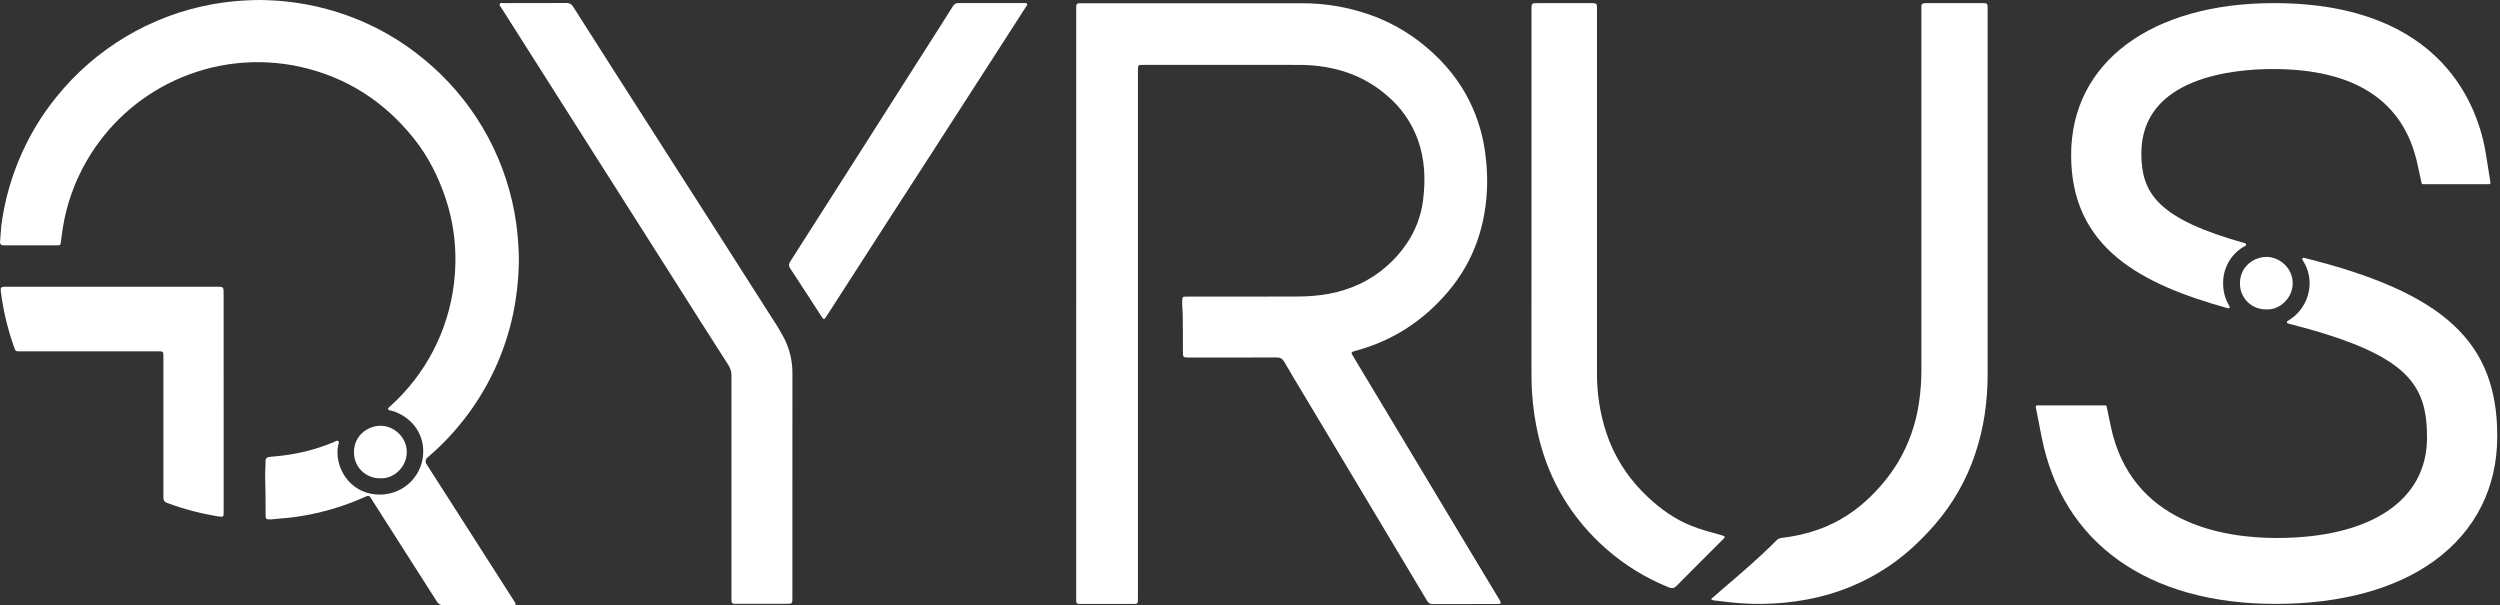
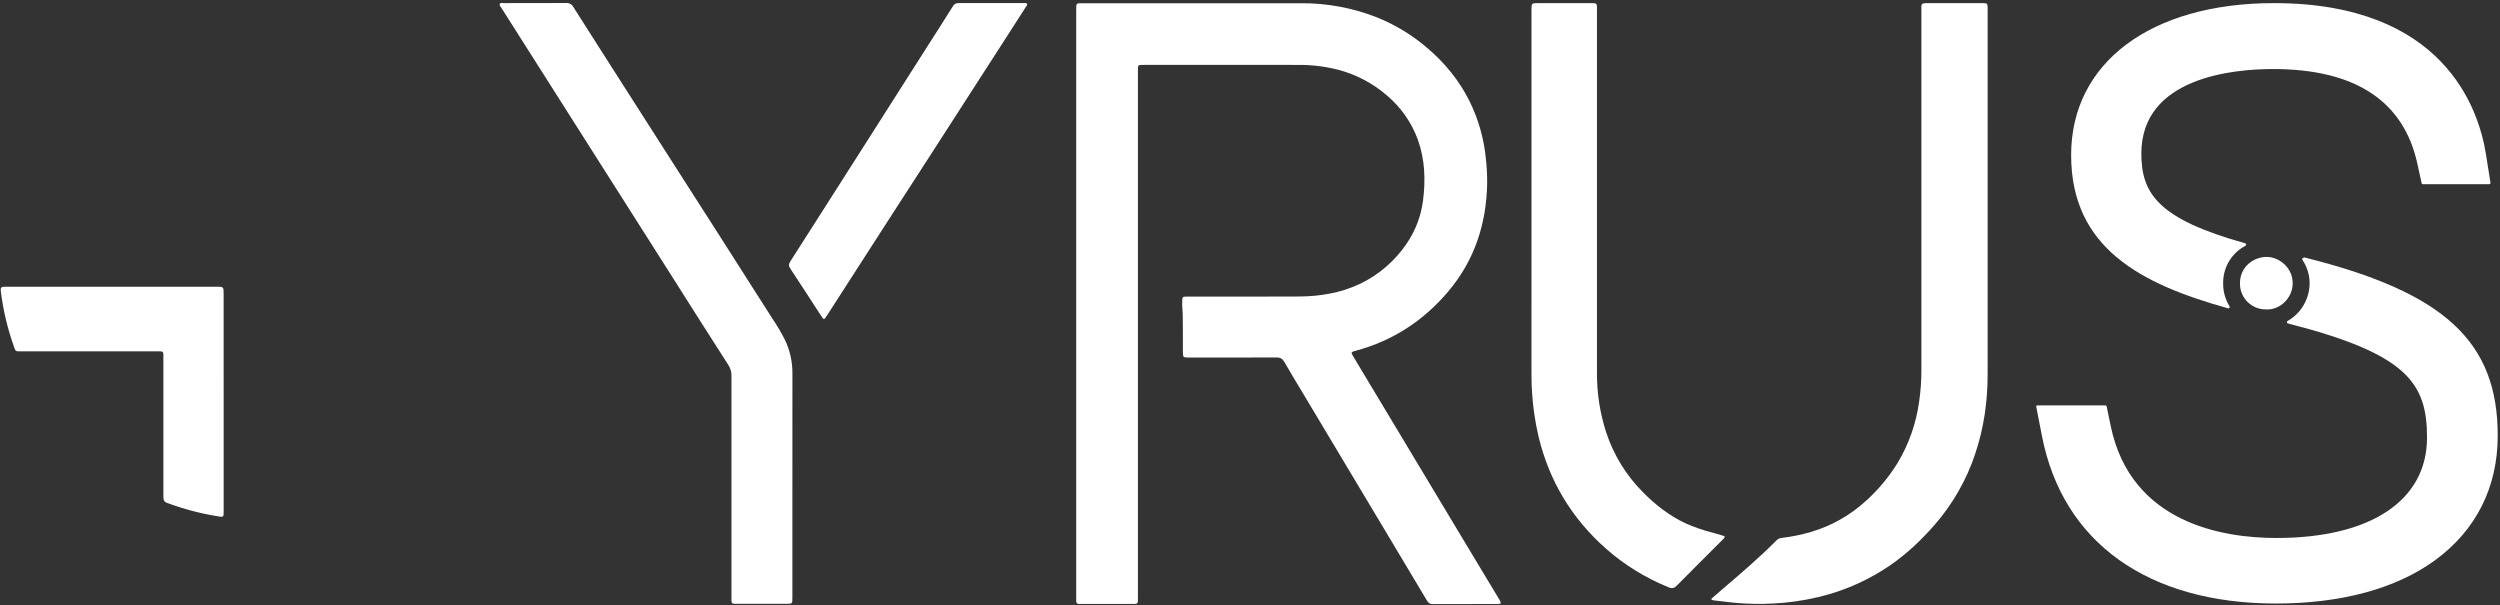
<svg xmlns="http://www.w3.org/2000/svg" fill="none" height="100" viewBox="0 0 413 100" width="413">
  <rect x="0" y="0" width="413" height="100" fill="#333333" stroke="none" />
  <g fill="#fff">
    <path d="m374.396 51.111c-.576.015-1.149-.087-1.684-.3-.535-.213-1.021-.533-1.429-.94-.407-.407-.728-.893-.941-1.428-.214-.535-.316-1.108-.302-1.683.026-2.748 2.287-4.292 4.356-4.318 2.117-.022 4.337 1.766 4.357 4.318.019 2.551-2.228 4.496-4.357 4.351z" />
    <path d="m177.79 50.113v-48.369c0-1.305-.067-1.209 1.233-1.209h35.794c4.316-.042 8.6.746 12.618 2.322 3.088 1.238 5.948 2.984 8.461 5.164 2.844 2.443 5.175 5.299 6.85 8.653 1.458 2.943 2.375 6.125 2.706 9.393.165 1.424.241 2.857.228 4.29-.134 6.642-2.087 12.639-6.404 17.764-4.073 4.834-9.144 8.149-15.268 9.813-.873.237-.879.237-.404 1.028 5.864 9.766 11.729 19.532 17.593 29.298 2.15 3.579 4.303 7.156 6.459 10.732.033.055.067.108.098.165.285.524.236.624-.373.624-3.578 0-7.154 0-10.731.012-.456 0-.689-.196-.907-.567-2.575-4.318-5.157-8.636-7.745-12.953-4.333-7.238-8.666-14.477-12.998-21.716-.946-1.58-1.91-3.15-2.817-4.752-.314-.553-.675-.76-1.32-.756-4.797.027-9.596.016-14.394.014-1.05 0-1.048 0-1.052-1.07 0-1.927 0-3.855-.026-5.782 0-.785-.124-1.57-.088-2.373 0-.171 0-.342.027-.512.005-.087.043-.169.107-.228.063-.059.148-.091.235-.09.235-.014.471-.016.706-.016 6.084 0 12.169.028 18.253-.012 3.434-.021 6.781-.575 9.929-2.039 1.613-.751 3.111-1.728 4.449-2.901 1.3-1.123 2.443-2.415 3.401-3.841 1.425-2.1 2.339-4.505 2.667-7.022.448-3.437.332-6.838-.863-10.139-1.029-2.81-2.772-5.303-5.056-7.236-2.371-2.066-5.194-3.545-8.243-4.318-1.267-.317-2.556-.537-3.856-.657-1.306-.128-2.609-.106-3.914-.108-8.032 0-16.065 0-24.099 0-1.113 0-1.06-.037-1.06 1.046v86.719c0 1.405.104 1.286-1.278 1.288h-7.838c-.197 0-.393 0-.589 0-.393-.033-.465-.102-.493-.516-.015-.235 0-.471 0-.707z" />
    <path d="m282.668 98.964c.622-.544 1.195-1.054 1.778-1.55 3.076-2.63 6.161-5.25 9.013-8.127.22-.235.517-.384.838-.42 1.639-.189 3.258-.517 4.841-.981 3.364-.987 6.459-2.726 9.052-5.085 2.063-1.845 3.847-3.978 5.299-6.333 1.833-3.059 3.034-6.455 3.533-9.986.26-1.736.391-3.489.392-5.244 0-19.832 0-39.663 0-59.493 0-1.162-.166-1.234 1.231-1.231h8.549.514c.542.029.625.112.648.652v.577 60.07c0 4.481-.61 8.881-2.051 13.15-1.435 4.323-3.717 8.317-6.712 11.748-2.208 2.522-4.624 4.82-7.401 6.718-3.085 2.105-6.484 3.709-10.07 4.752-2.411.691-4.88 1.156-7.376 1.39-2.218.205-4.449.246-6.673.122-1.643-.081-3.278-.33-4.907-.504-.189-.005-.368-.085-.498-.222z" />
    <path d="m130.903 79.835v18.884c0 1.026 0 1.028-1.023 1.028h-8.031c-.173 0-.343 0-.514 0-.393-.033-.469-.102-.497-.512-.015-.235 0-.471 0-.707 0-12.141 0-24.28 0-36.419.016-.638-.162-1.266-.51-1.802-3.224-5.028-6.429-10.066-9.617-15.112-4.031-6.343-8.062-12.686-12.091-19.028l-12.092-19.038c-1.229-1.934-2.456-3.868-3.682-5.802-.132-.208-.393-.428-.279-.677s.463-.137.707-.137c3.427 0 6.854 0 10.28-.016.231-.018.462.033.665.144s.369.281.477.486c2.08 3.293 4.184 6.573 6.281 9.856 3.263 5.103 6.527 10.206 9.791 15.309 2.504 3.913 5.009 7.826 7.515 11.737 3.112 4.87 6.22 9.744 9.327 14.622.73 1.082 1.397 2.206 1.997 3.366.859 1.733 1.303 3.642 1.3 5.576-.012 6.08-.013 12.16-.004 18.241z" />
    <path d="m253.001 32.562v-30.898c0-1.146 0-1.146 1.121-1.148h8.612c.171 0 .343 0 .514.01.465.037.548.118.571.589.014.255 0 .512 0 .769v59.676c-.025 3.367.494 6.716 1.537 9.917 1.224 3.694 3.289 7.054 6.033 9.813 2.065 2.096 4.34 3.874 7.007 5.138 1.447.648 2.947 1.169 4.484 1.556.589.159 1.156.32 1.73.499.392.122.392.196.119.522-.084.096-.18.184-.271.275-2.484 2.483-4.977 4.958-7.444 7.458-.414.422-.75.532-1.332.294-3.765-1.512-7.246-3.65-10.296-6.324-5.712-5.019-9.453-11.224-11.225-18.614-.556-2.376-.912-4.795-1.065-7.23-.112-1.605-.099-3.209-.099-4.812-.002-9.158-.001-18.321.004-27.491z" />
    <path d="m163.783.509h5.14.197c.196.016.423-.073.539.108.116.181-.078.355-.176.51-1.072 1.676-2.147 3.351-3.227 5.024-4.07 6.318-8.141 12.634-12.211 18.947-2.288 3.545-4.577 7.088-6.87 10.63-3.525 5.471-7.048 10.942-10.57 16.413-.481.748-.489.75-.982 0-1.684-2.6-3.366-5.209-5.073-7.788-.285-.43-.265-.726 0-1.148 3.41-5.317 6.807-10.641 10.192-15.97l12.908-20.266c1.254-1.963 2.514-3.925 3.751-5.911.091-.178.233-.326.407-.424.175-.099.374-.144.574-.131 1.804.018 3.603.006 5.401.006z" />
-     <path d="m.212 37.289c.541-4.152 1.691-8.202 3.411-12.019 1.477-3.289 3.373-6.373 5.639-9.177 6.464-8.068 15.623-13.531 25.793-15.385 1.667-.296 3.349-.5 5.038-.61 1.266-.086 2.53-.12 3.792-.08 4.574.125 9.098.974 13.407 2.514 3.072 1.099 6.008 2.548 8.749 4.318 1.888 1.228 3.679 2.599 5.358 4.1 7.568 6.744 12.492 15.96 13.889 26.001.165 1.144.263 2.296.334 3.454.065 1.026.118 2.053.094 3.081-.132 5.721-1.254 11.23-3.533 16.486-2.611 6.027-6.573 11.374-11.579 15.627-.15.126-.248.302-.278.496-.03.193.012.391.117.556 2.486 3.882 4.972 7.764 7.458 11.646l7.065 11.054c.05.07.095.142.137.216.159.302.12.393-.196.418-.15.008-.301.008-.451 0-3.688 0-7.378-.012-11.067.012-.251.022-.503-.029-.725-.149-.222-.12-.403-.302-.522-.524-3.585-5.646-7.183-11.284-10.794-16.914-.045-.073-.098-.141-.139-.216-.161-.308-.381-.34-.693-.196-.887.381-1.766.761-2.677 1.101-3.075 1.154-6.273 1.948-9.53 2.367-1.178.149-2.355.196-3.517.336-.065 0-.13 0-.196 0-.628 0-.713-.061-.72-.681-.014-1.289.014-2.577-.018-3.864-.033-1.476-.098-2.956 0-4.43.018-.255 0-.514.012-.771.009-.141.068-.274.166-.376.098-.102.228-.166.368-.182.746-.079 1.492-.149 2.237-.232 2.922-.347 5.781-1.096 8.498-2.226.234-.094.506-.334.713-.196.267.184.041.52 0 .771-.589 3.079 1.35 7.138 5.419 7.949 4.153.826 7.925-1.943 8.551-5.809.632-3.9-1.849-6.965-5.103-7.894-.218-.063-.477-.039-.63-.275.051-.257.269-.381.44-.532 5.786-5.229 9.496-12.367 10.451-20.107.84-6.734-.363-13.179-3.533-19.316-.873-1.692-1.912-3.292-3.101-4.779-4.95-6.182-11.19-10.119-18.721-11.809-7.033-1.559-14.384-.746-20.906 2.314-6.012 2.814-11.02 7.399-14.353 13.14-2.013 3.45-3.369 7.243-3.998 11.187-.12.74-.196 1.486-.3 2.23-.077.573-.108.612-.677.616-1.415.01-2.83 0-4.245 0h-4.663c-.066 0-.132-.013-.193-.04s-.115-.065-.16-.114c-.045-.049-.079-.106-.101-.169-.022-.063-.03-.129-.025-.195z" />
-     <path d="m62.839 79.012c-.577.015-1.15-.087-1.686-.3s-1.022-.534-1.431-.941c-.408-.408-.729-.894-.943-1.43-.214-.536-.317-1.109-.302-1.686.027-2.748 2.29-4.298 4.363-4.318 2.12-.022 4.339 1.766 4.359 4.318s-2.235 4.502-4.361 4.357z" />
    <path d="m36.948 66.451v18.009c0 .97 0 .993-.966.834-2.86-.461-5.668-1.202-8.382-2.212-.546-.196-.61-.559-.608-1.048.008-5.703.008-11.406 0-17.108 0-1.951 0-3.902 0-5.854 0-.171 0-.344 0-.514-.028-.422-.084-.485-.489-.512-.214-.016-.428 0-.644 0h-22.264c-1.13 0-1.003.049-1.356-.962-1.018-2.894-1.722-5.889-2.1-8.934-.08-.646.037-.785.742-.785 2.897-.008 5.792-.008 8.687 0h26.185c1.189 0 1.189 0 1.189 1.211z" />
    <path d="m368.067 50.933c.042.012.088.011.13-.002.041-.014.078-.04.106-.074.027-.035.043-.077.046-.121.003-.044-.007-.088-.029-.126-.712-1.156-1.079-2.493-1.056-3.851-.011-1.268.327-2.514.978-3.602.652-1.088 1.591-1.974 2.714-2.563.037-.023.067-.056.086-.095.018-.039.025-.084.019-.127-.007-.043-.026-.084-.055-.116s-.067-.056-.109-.067c-14.392-4.019-17.145-8.206-17.145-14.83 0-12.594 15.214-13.954 21.755-13.954 13.542 0 21.568 5.258 23.84 15.63l.705 3.217c.011.05.038.094.078.126s.089.049.14.049h10.938c.032-0.0.063-.007.092-.021.029-.013.055-.033.076-.058.02-.024.036-.053.044-.084.009-.031.011-.063.005-.095l-.755-4.74c-1.195-7.489-7.001-24.912-35.012-24.912-20.354 0-33.506 9.848-33.506 25.092-.009 15.391 11.588 21.344 25.915 25.322z" />
-     <path d="m380.6 42.587c-.044-.011-.089-.009-.132.006-.042.015-.078.042-.105.079-.026.036-.041.079-.043.124-.001.045.011.089.034.127.771 1.132 1.188 2.469 1.196 3.839-.001 1.274-.339 2.525-.979 3.626-.641 1.101-1.562 2.013-2.67 2.642-.037.023-.067.057-.085.097-.018.04-.023.085-.016.128s.027.083.058.115c.03.032.069.054.112.064 19.691 5.038 22.976 9.831 22.976 18.861 0 10.384-9.299 16.582-24.872 16.582-8.785 0-24.023-2.398-27.375-18.464l-.679-3.26c-.01-.05-.037-.094-.077-.127-.039-.032-.088-.05-.139-.05h-11.277c-.033-0-.065.007-.095.021s-.056.034-.077.06c-.021.025-.036.055-.044.087-.008.032-.008.065-.002.097l.952 4.879c3.43 17.567 17.526 27.644 38.664 27.644 10.761 0 19.834-2.465 26.24-7.132 6.793-4.948 10.382-12.068 10.382-20.586.008-15.515-8.729-23.687-31.947-29.459z" />
+     <path d="m380.6 42.587c-.044-.011-.089-.009-.132.006-.042.015-.078.042-.105.079-.026.036-.041.079-.043.124-.001.045.011.089.034.127.771 1.132 1.188 2.469 1.196 3.839-.001 1.274-.339 2.525-.979 3.626-.641 1.101-1.562 2.013-2.67 2.642-.037.023-.067.057-.085.097-.018.04-.023.085-.016.128s.027.083.058.115c.03.032.069.054.112.064 19.691 5.038 22.976 9.831 22.976 18.861 0 10.384-9.299 16.582-24.872 16.582-8.785 0-24.023-2.398-27.375-18.464l-.679-3.26c-.01-.05-.037-.094-.077-.127-.039-.032-.088-.05-.139-.05h-11.277c-.033-0-.065.007-.095.021c-.021.025-.036.055-.044.087-.008.032-.008.065-.002.097l.952 4.879c3.43 17.567 17.526 27.644 38.664 27.644 10.761 0 19.834-2.465 26.24-7.132 6.793-4.948 10.382-12.068 10.382-20.586.008-15.515-8.729-23.687-31.947-29.459z" />
  </g>
</svg>